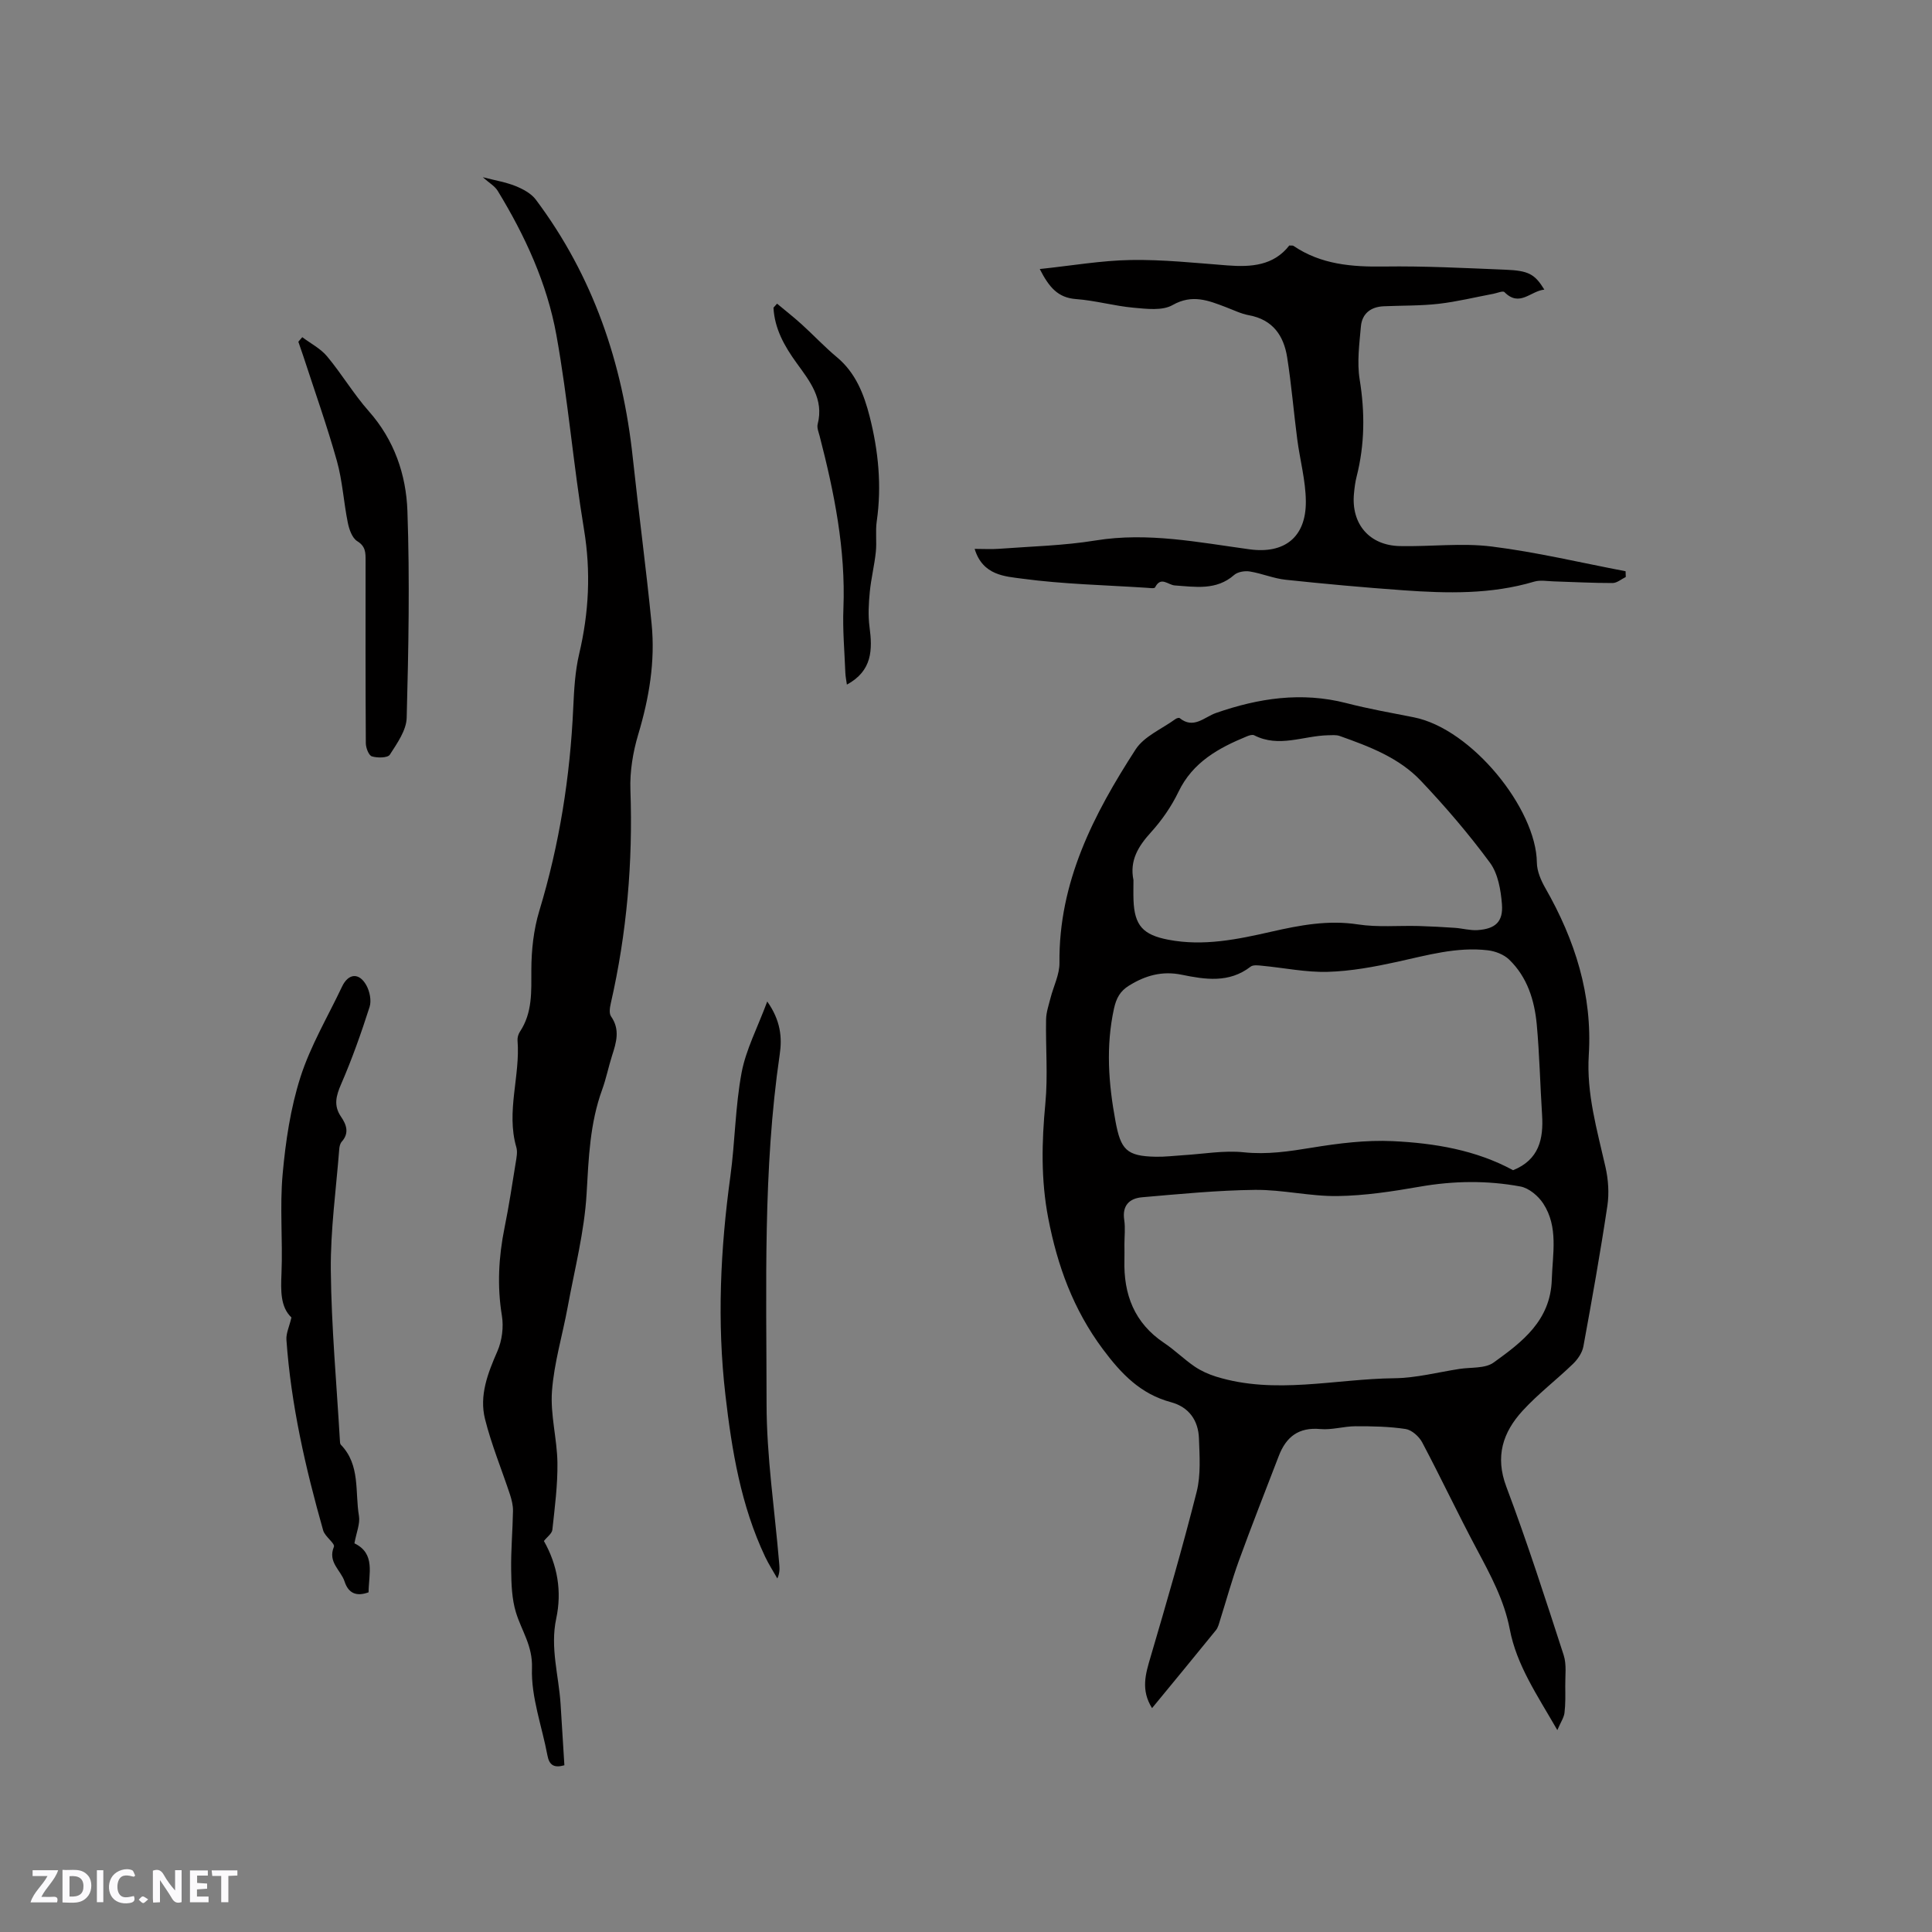
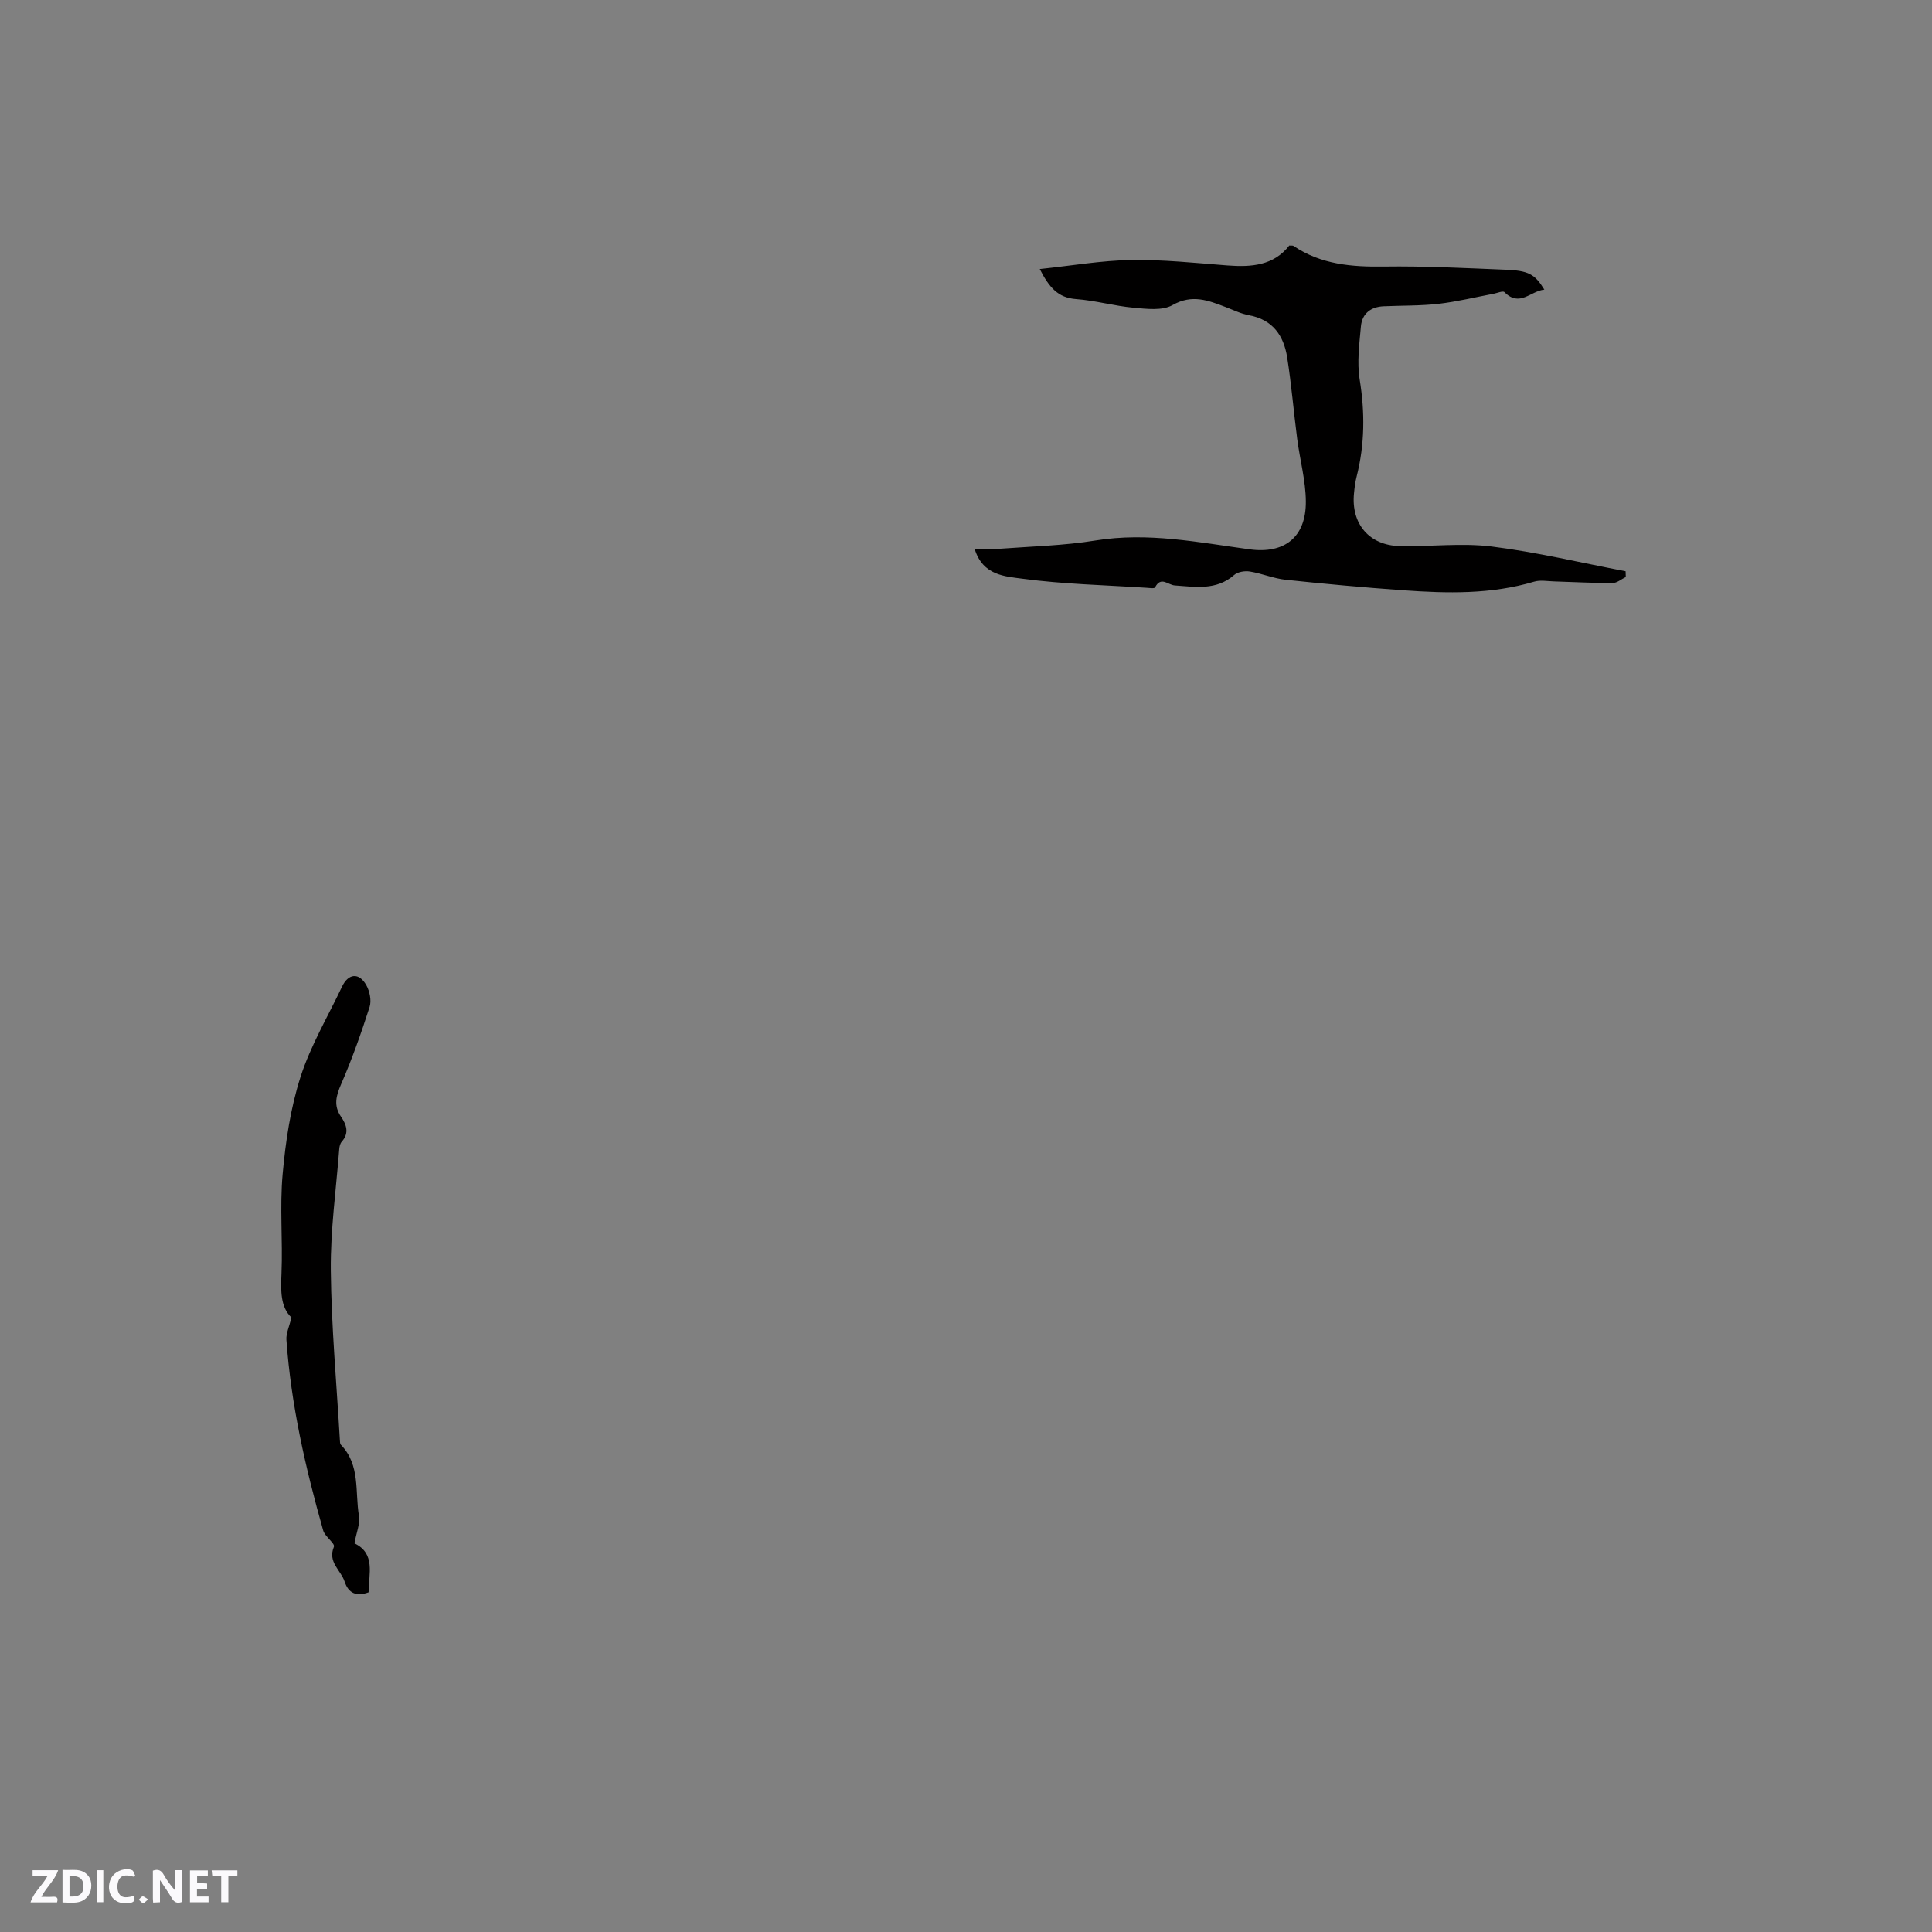
<svg xmlns="http://www.w3.org/2000/svg" enable-background="new 0 0 400 400" viewBox="0 0 400 400">
  <rect x="0" y="0" width="400" height="400" fill="#808080" stroke="none" />
  <g fill="#fbfafc">
    <path d="m37.59 393.81c-.92.31-1.52.05-2-.78-.7-1.2-1.52-2.34-2.47-3.78v4.59c-.55.03-.95.05-1.41.07-.03-.37-.06-.64-.06-.91 0-1.91 0-3.81 0-5.7 1.13-.41 1.77-.03 2.29.91.62 1.11 1.38 2.14 2.31 3.19v-4.2h1.35v6.61z" />
    <path d="m12.94 393.88v-6.75c1.9.19 3.93-.54 5.37 1.29.8 1.01.78 2.88.03 3.97-1.37 1.97-3.4 1.51-5.4 1.49m1.45-1.22c2.04.12 2.92-.58 2.89-2.21-.03-1.51-.98-2.19-2.89-2z" />
    <path d="m11.81 393.87h-5.49c.68-2.18 2.47-3.48 3.51-5.45h-3.08v-1.21h5.29c-.71 2.13-2.44 3.48-3.47 5.51.86 0 1.63.04 2.39-.01.79-.05 1.14.21.85 1.16" />
    <path d="m39.33 393.86v-6.61h3.7v1.07h-2.22v1.52c.68.04 1.34.09 2.07.13v1.07c-.72.05-1.38.09-2.1.14v1.48h2.4v1.19h-3.85z" />
    <path d="m27.71 388.56c-1.15-.3-2.46-.61-3.1.64-.37.73-.41 1.93-.06 2.67.63 1.35 1.99.93 3.17.68.35.94-.01 1.32-.93 1.46-1.62.25-3.05-.27-3.76-1.48-.73-1.24-.6-3.03.31-4.17.88-1.11 2.71-1.7 4-1.16.32.13.44.74.65 1.12-.1.08-.19.16-.28.24" />
    <path d="m49.15 387.24v1.07c-.59.02-1.17.05-1.87.08v5.44h-1.48v-5.44h-1.85c-.05-.4-.08-.73-.13-1.15z" />
    <path d="m20.06 387.21h1.33v6.62h-1.33z" />
    <path d="m30.68 393.25c-.49.38-.8.79-1.05.76-.32-.05-.6-.45-.9-.7.26-.24.51-.64.8-.67.29-.04.62.3 1.15.61" />
  </g>
-   <path d="m322.43 358.2c-4.21-7.32-8.43-13.44-9.85-20.89-1.15-6.03-4.03-11.3-6.87-16.64-3.88-7.28-7.4-14.75-11.26-22.04-.65-1.22-2.15-2.57-3.43-2.77-3.42-.52-6.92-.58-10.39-.57-2.43.01-4.89.8-7.27.58-4.52-.42-7.1 1.64-8.61 5.59-2.76 7.2-5.6 14.37-8.23 21.61-1.48 4.07-2.62 8.27-3.93 12.41-.22.7-.4 1.49-.85 2.04-4.32 5.33-8.69 10.62-13.22 16.13-2.36-3.76-1.35-7.07-.31-10.58 3.34-11.36 6.65-22.74 9.55-34.22.88-3.5.6-7.36.47-11.04-.13-3.72-2.06-6.49-5.79-7.5-6.28-1.69-10.25-5.81-14.1-10.97-6.14-8.24-9.42-17.29-11.32-27.17-1.52-7.92-1.35-15.74-.59-23.71.55-5.75.04-11.61.15-17.41.03-1.48.55-2.97.92-4.43.62-2.43 1.88-4.86 1.85-7.28-.18-16.7 7.08-30.75 15.76-44.17 1.77-2.74 5.45-4.25 8.26-6.3.23-.17.72-.31.86-.2 2.89 2.35 5.11-.21 7.51-1.05 8.83-3.08 17.73-4.43 27-2.05 4.6 1.19 9.3 2.02 13.97 2.94 12.04 2.39 25.37 19.01 25.48 30.07.02 1.78.85 3.71 1.77 5.31 6.12 10.72 9.76 22.07 8.98 34.55-.5 7.98 1.72 15.51 3.45 23.15.59 2.59.79 5.44.4 8.06-1.46 9.74-3.19 19.44-4.97 29.13-.24 1.29-1.16 2.64-2.13 3.58-3.42 3.31-7.26 6.23-10.46 9.73-4.07 4.45-5.73 9.44-3.36 15.72 4.32 11.48 8.08 23.18 11.87 34.86.64 1.97.3 4.28.33 6.43.02 1.85.06 3.71-.16 5.54-.13.99-.77 1.9-1.48 3.56zm-9.16-115.92c5.37-2.17 6.32-6.47 6-11.46-.4-6.24-.53-12.49-1.1-18.71-.47-5.02-1.96-9.83-5.73-13.45-1.09-1.05-2.86-1.73-4.4-1.91-6.43-.76-12.57 1.03-18.79 2.39-4.71 1.03-9.53 1.93-14.33 2.07-4.51.13-9.05-.83-13.59-1.26-.81-.08-1.88-.23-2.41.19-4.46 3.45-9.41 2.66-14.3 1.66-4.03-.82-7.5.17-10.87 2.26-1.83 1.13-2.63 2.58-3.11 4.75-1.71 7.82-1.14 15.51.3 23.28 1.09 5.93 2.28 7.29 8.35 7.4 1.9.04 3.8-.2 5.7-.32 4.18-.25 8.41-1.03 12.52-.6 4.85.51 9.41-.19 14.13-.96 5.5-.9 11.16-1.61 16.7-1.35 8.67.41 17.24 1.84 24.93 6.02zm-80.47 15.39c0 1.06.03 2.12 0 3.18-.2 7.15 2.05 13.07 8.23 17.2 2.2 1.47 4.1 3.37 6.28 4.86 1.35.92 2.91 1.62 4.48 2.11 12.25 3.78 24.6.46 36.9.33 4.5-.05 8.99-1.24 13.48-1.93 2.39-.37 5.31-.05 7.07-1.32 5.9-4.25 11.77-8.67 12.04-17.15.17-5.4 1.4-10.89-1.76-15.76-1.03-1.58-2.97-3.22-4.74-3.54-6.9-1.28-13.86-1.18-20.84.04-5.62.98-11.33 1.86-17.02 1.94s-11.4-1.34-17.09-1.28c-7.79.09-15.59.86-23.36 1.53-2.61.22-4.17 1.68-3.71 4.7.25 1.67.04 3.4.04 5.09zm1.87-75.46c0 1.38-.04 2.75.01 4.13.19 5.32 2.01 7.22 7.21 8.22 7.3 1.4 14.32-.07 21.36-1.67 5.89-1.34 11.73-2.45 17.9-1.5 4.1.63 8.36.22 12.55.33 2.51.07 5.02.21 7.52.38 1.57.11 3.14.57 4.69.47 3.68-.25 5.34-1.72 5.05-5.36-.23-2.95-.81-6.34-2.49-8.61-4.38-5.94-9.21-11.58-14.29-16.94-4.53-4.79-10.69-7.11-16.8-9.28-.75-.27-1.64-.16-2.47-.15-5.08.12-10.15 2.63-15.25 0-.37-.19-1.04.03-1.5.22-5.86 2.41-11.21 5.33-14.17 11.49-1.45 3.01-3.44 5.89-5.69 8.37-2.64 2.91-4.46 5.84-3.63 9.9z" fill="#010000" />
-   <path d="m99.96 36.69c2.56.66 4.76 1.02 6.78 1.83 1.53.62 3.22 1.52 4.18 2.79 11.89 15.85 18 33.89 20.09 53.45 1.23 11.48 2.77 22.92 3.9 34.41.77 7.78-.52 15.37-2.77 22.88-1.1 3.68-1.76 7.69-1.62 11.51.53 14.92-.74 29.62-4.06 44.16-.2.87-.39 2.09.05 2.71 1.92 2.75 1.09 5.4.2 8.16-.74 2.32-1.21 4.73-2.04 7.01-2.54 6.97-2.8 14.18-3.22 21.51-.45 7.87-2.48 15.65-3.91 23.46-1.07 5.83-2.83 11.6-3.26 17.47-.36 4.88 1.06 9.86 1.13 14.8.06 4.62-.55 9.27-1.05 13.88-.09.8-1.1 1.49-1.75 2.33 2.83 4.99 3.75 10.44 2.55 16.06-1.29 6.02.52 11.78.9 17.66.27 4.21.53 8.43.79 12.71-2.18.62-3.14-.06-3.51-2.04-1.13-6.04-3.41-12.09-3.2-18.07.16-4.66-2.16-7.72-3.32-11.54-.85-2.78-.95-5.85-.99-8.8-.06-4.07.31-8.15.38-12.22.02-1.12-.27-2.29-.62-3.37-1.72-5.21-3.84-10.32-5.17-15.63-1.23-4.89.57-9.5 2.56-14.05.96-2.2 1.32-5 .93-7.37-1.01-6.17-.67-12.19.56-18.26.91-4.46 1.58-8.97 2.31-13.46.17-1.04.4-2.19.12-3.15-2.15-7.4.84-14.73.25-22.1-.05-.59.16-1.31.49-1.81 2.63-3.96 2.36-8.34 2.37-12.83.01-4.07.47-8.3 1.64-12.17 4.18-13.78 6.4-27.84 7.04-42.2.17-3.69.38-7.45 1.22-11.02 2.02-8.56 2.45-17.02 1-25.78-2.21-13.37-3.31-26.94-5.72-40.27-1.93-10.66-6.48-20.54-12.14-29.82-.61-1.01-1.82-1.68-3.09-2.83z" fill="#010000" />
  <path d="m336.6 119.46c-.91.44-1.82 1.25-2.74 1.25-4.05.01-8.11-.22-12.16-.34-1.36-.04-2.81-.32-4.06.05-8.92 2.66-18.02 2.44-27.12 1.79-8.13-.58-16.25-1.32-24.36-2.18-2.5-.27-4.91-1.31-7.4-1.71-1.03-.17-2.5.07-3.24.72-3.7 3.25-8.04 2.46-12.28 2.17-1.42-.09-2.88-1.99-4.1.41-.14.27-1.19.11-1.82.07-8.56-.56-17.18-.74-25.66-1.88-3.52-.48-8.19-.63-9.87-6.17 1.86 0 3.48.1 5.09-.02 6.65-.5 13.37-.65 19.93-1.72 10.83-1.76 21.31.39 31.89 1.83 7.23.99 11.72-2.5 11.66-9.93-.03-4.29-1.22-8.56-1.78-12.86-.74-5.65-1.2-11.35-2.09-16.98-.71-4.47-2.98-7.79-7.9-8.69-1.64-.3-3.2-1.08-4.79-1.68-3.62-1.38-6.96-2.74-11.03-.43-2.12 1.21-5.38.79-8.07.55-4-.36-7.93-1.5-11.93-1.79-3.73-.28-5.56-2.42-7.5-6.22 6.59-.69 12.73-1.77 18.88-1.87 6.64-.11 13.31.61 19.95 1.12 4.95.38 9.59.05 12.83-4.12.46.03.71-.03.86.07 5.71 3.87 12.09 4.38 18.79 4.28 8.36-.12 16.73.32 25.1.66 4.81.19 6.08.91 8.06 4.12-2.87.28-5.11 3.7-8.26.52-.32-.32-1.49.19-2.26.34-3.79.71-7.55 1.64-11.36 2.08-3.77.43-7.59.34-11.39.51-2.68.12-4.47 1.52-4.71 4.18-.32 3.64-.83 7.4-.26 10.95 1.11 6.82 1.07 13.48-.63 20.15-.29 1.12-.43 2.29-.54 3.45-.63 6.31 3.16 10.79 9.5 10.92 6.34.14 12.77-.69 19.01.09 9.31 1.16 18.48 3.36 27.72 5.12.01.4.03.79.04 1.19z" fill="#010000" />
  <path d="m73.38 319.53c4.41 2.12 2.96 6.29 2.93 10.14-2.53.93-4.18.2-4.97-2.24-.77-2.35-3.53-3.98-2.21-7.18.29-.69-1.86-2.11-2.22-3.39-3.67-12.94-6.66-26.02-7.61-39.48-.09-1.32.59-2.7 1.04-4.61-2.3-2.18-2.21-5.54-2.06-9.13.28-6.85-.38-13.76.24-20.57.61-6.76 1.63-13.65 3.69-20.08 2.08-6.49 5.66-12.5 8.6-18.71 1.3-2.75 3.51-2.99 5.02-.32.71 1.26 1.11 3.19.69 4.51-1.73 5.4-3.63 10.78-5.89 15.98-1.06 2.44-1.6 4.46-.02 6.76 1.12 1.64 1.75 3.37.14 5.17-.32.36-.47.97-.51 1.49-.65 8.38-1.83 16.77-1.75 25.14.12 11.74 1.2 23.47 1.88 35.2.02.31.02.72.2.91 4.07 4.19 2.9 9.75 3.75 14.75.26 1.6-.53 3.4-.94 5.66z" fill="#010000" />
-   <path d="m158.85 207.35c2.77 3.93 3.1 7.45 2.59 10.91-3.52 24.02-2.74 48.22-2.73 72.35 0 10.97 1.68 21.95 2.6 32.92.08 1 .22 2-.37 3.28-.85-1.5-1.79-2.95-2.53-4.51-5.01-10.59-6.89-21.96-8.22-33.47-1.76-15.16-1.04-30.24 1.03-45.32.97-7.12 1-14.39 2.32-21.43.9-4.78 3.29-9.29 5.31-14.73z" fill="#010000" />
-   <path d="m62.58 69.81c1.73 1.3 3.78 2.34 5.13 3.96 3.05 3.65 5.5 7.81 8.65 11.37 5.27 5.95 7.72 13.12 7.99 20.63.5 14.26.23 28.57-.15 42.84-.07 2.6-1.98 5.29-3.49 7.64-.44.68-2.57.7-3.71.35-.66-.2-1.25-1.76-1.26-2.72-.08-12.61-.06-25.22-.05-37.83 0-1.6.03-2.93-1.73-4.01-1.05-.65-1.67-2.43-1.95-3.82-.86-4.24-1.1-8.64-2.26-12.79-2.05-7.3-4.6-14.46-6.95-21.68-.33-1-.69-2-1.03-3 .27-.3.54-.62.81-.94z" fill="#010000" />
-   <path d="m160.88 62.87c1.71 1.43 3.47 2.8 5.12 4.3 2.46 2.23 4.73 4.67 7.28 6.79 3.88 3.24 5.59 7.65 6.77 12.26 1.81 7.12 2.53 14.36 1.47 21.71-.3 2.08.03 4.24-.19 6.34-.29 2.78-.98 5.51-1.25 8.29-.23 2.38-.37 4.83-.06 7.19.64 4.78.59 9.13-4.68 11.99-.13-.94-.29-1.69-.32-2.44-.17-4.44-.58-8.9-.4-13.33.48-12.21-1.89-23.98-4.92-35.68-.21-.81-.6-1.73-.41-2.47 1.34-5.21-1.64-8.91-4.36-12.66-2.51-3.47-4.56-7.08-4.79-11.46.25-.29.5-.56.74-.83z" fill="#010000" />
</svg>